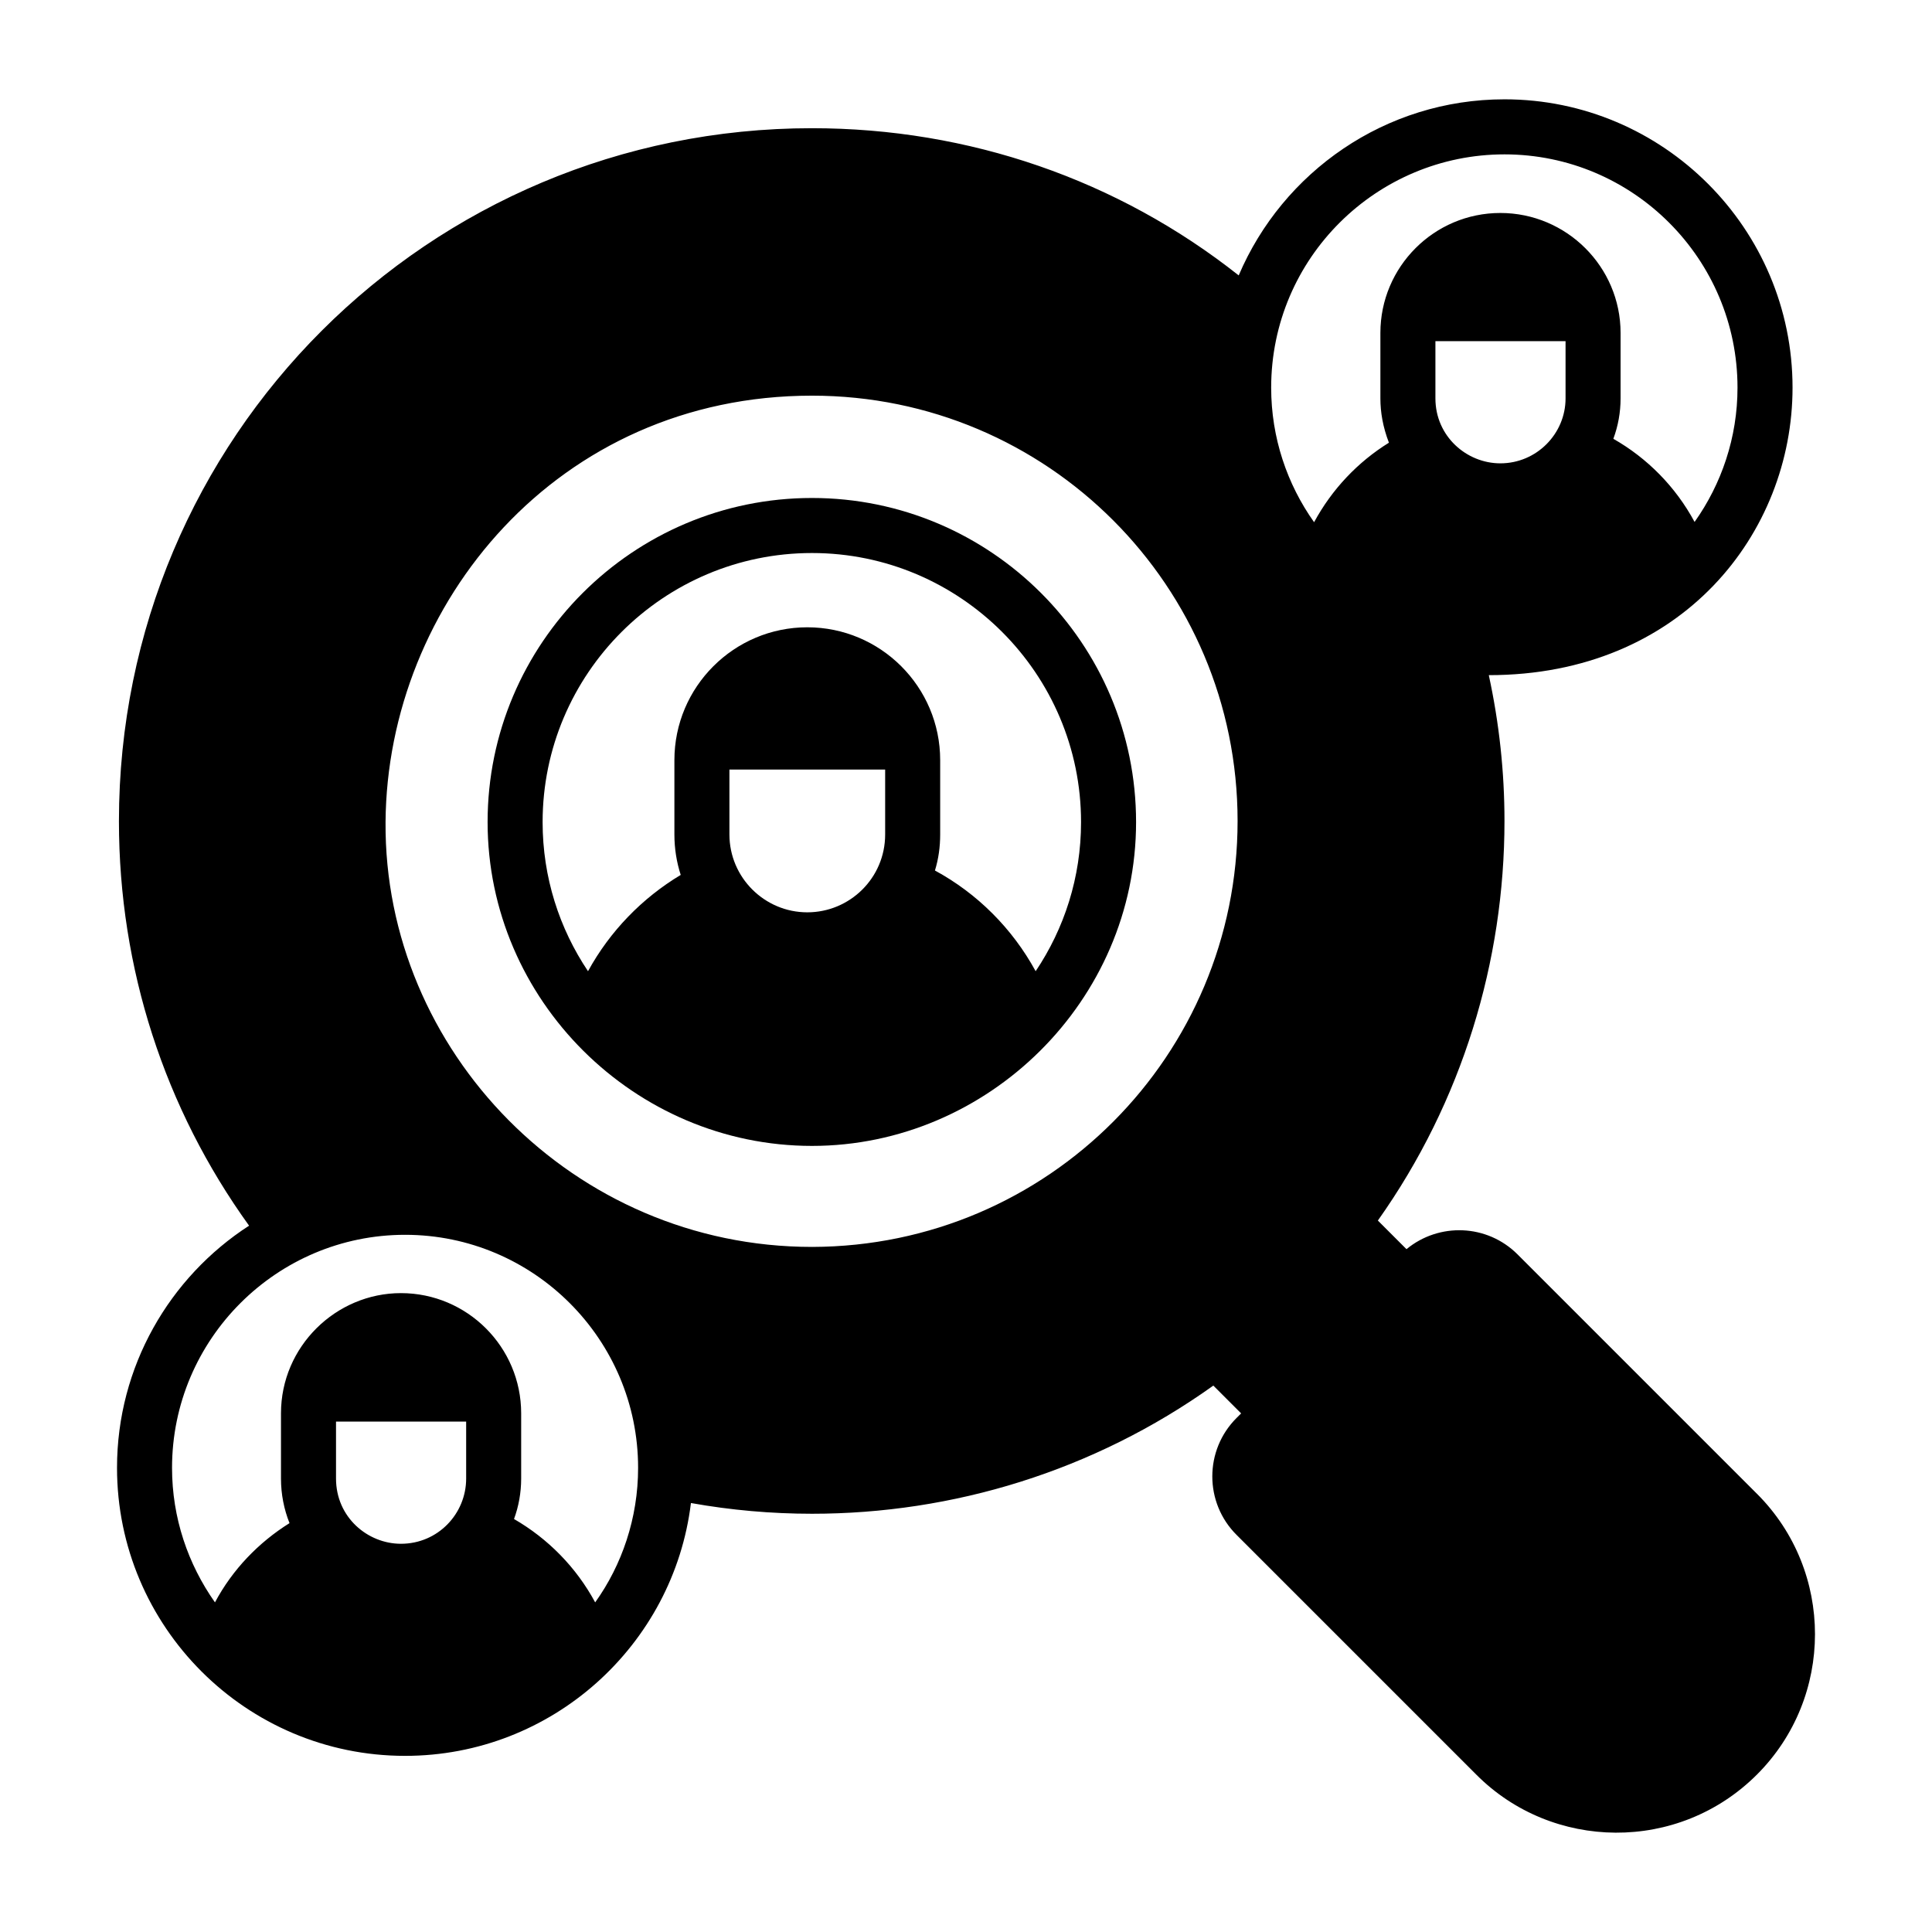
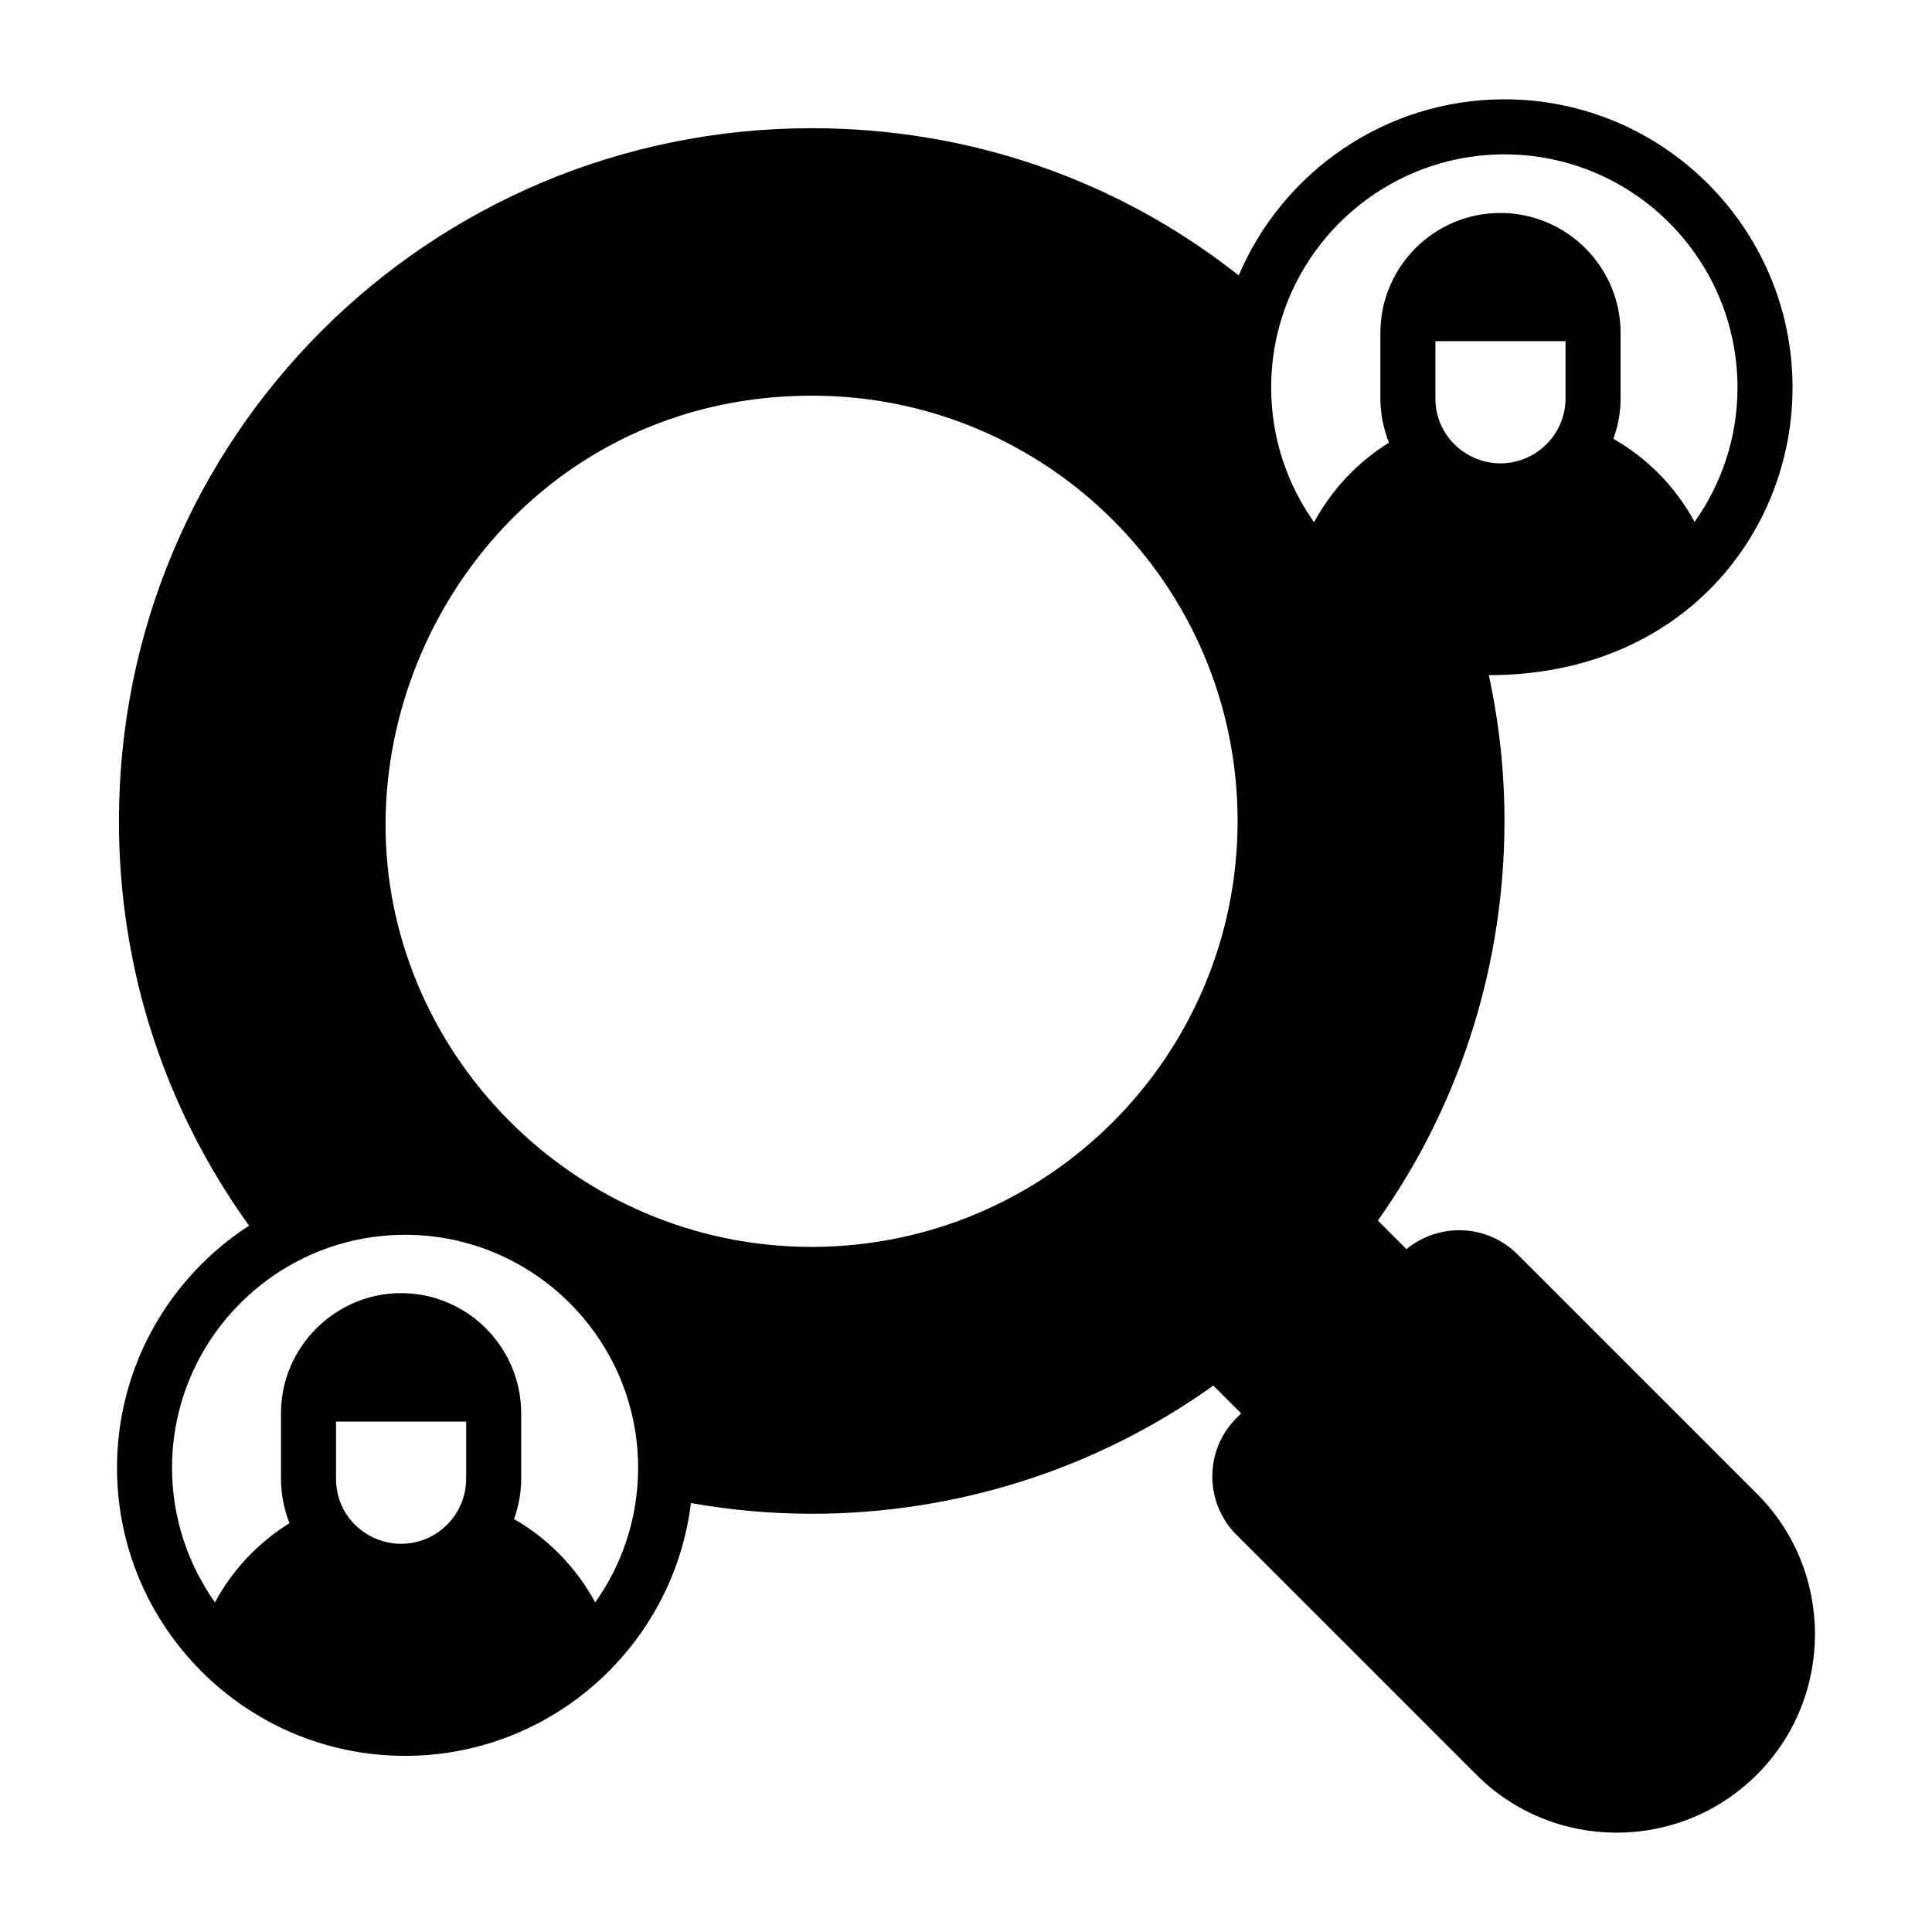
<svg xmlns="http://www.w3.org/2000/svg" fill="#000000" width="800px" height="800px" version="1.1" viewBox="144 144 512 512">
  <g>
    <path d="m609.63 539.89-63.449-63.449c-8.094-8.094-20.836-8.496-29.449-1.398l-7.586-7.586c0.004-0.008 0.012-0.012 0.016-0.02 22.383-31.57 33.539-68.754 33.539-105.87 0-12.977-1.387-25.883-4.156-38.645 51.32 0 80.496-37.785 80.496-76.191 0-42.145-34.27-76.41-76.34-76.41-31.57 0-58.766 19.25-70.434 46.664-32.078-25.371-71.527-39.008-113.09-39.008-101.58 0-183.66 81.914-183.66 183.66 0 39.008 12.102 76.121 34.488 107.18-21.07 13.633-34.996 37.332-34.996 64.164 0 42.07 34.195 76.34 76.34 76.34 38.934 0 71.16-29.309 75.754-67.004 10.574 1.895 21.363 2.844 32.082 2.844 37.324 0 74.645-11.297 106.36-33.965l7.367 7.367-1.168 1.168c-8.629 8.551-8.629 22.523 0 31.074l63.449 63.449c20.129 20.277 53.598 20.848 74.441 0 20.457-20.465 20.492-53.875-0.004-74.371zm-66.926-354.98c34.051 0 61.754 27.707 61.754 61.828 0 13.195-4.231 25.52-11.375 35.582-5.031-9.332-12.539-16.914-21.508-22.02v-0.074c1.238-3.356 1.895-6.926 1.895-10.645v-17.352c0-17.5-14.293-31.789-31.863-31.789-17.57 0-31.789 14.289-31.789 31.789v17.352c0 3.621 0.645 7.539 2.262 11.738-8.238 5.106-15.094 12.32-19.832 21.07-7.144-10.062-11.375-22.383-11.375-35.652 0-34.406 28.023-61.828 61.832-61.828zm16.184 49.508v15.164c0 9.367-7.664 17.207-17.281 17.207-8.961 0-17.207-7.18-17.207-17.207v-15.164zm-257.16 334.23c-5.031-9.332-12.539-16.914-21.508-22.094 1.238-3.356 1.895-7 1.895-10.719v-17.281c0-17.57-14.289-31.863-31.863-31.863-17.203 0-31.789 14.121-31.789 31.863v17.281c0 4.156 0.805 8.168 2.262 11.812-8.164 5.106-15.094 12.25-19.758 21-7.144-10.133-11.375-22.383-11.375-35.652 0-34.047 27.715-61.758 61.758-61.758 34.051 0 61.754 27.707 61.754 61.758 0 13.324-4.281 25.742-11.375 35.652zm-68.68-32.812v-15.094h34.488v15.094c0 9.332-7.484 17.281-17.277 17.281-8.832 0-17.211-7.023-17.211-17.281zm126.21-61.391h-0.074c-63.246 0-113.46-52-113.01-112.61 0.434-57.742 45.539-112.98 113.01-112.98 62.449 0 112.79 50.508 112.79 112.72 0 61.941-50.102 112.71-112.72 112.87z" />
-     <path d="m359.18 275.97c-47.391 0-85.961 38.496-85.961 85.891 0 47.172 38.973 85.816 85.961 85.816 46.574 0 85.891-38.449 85.891-85.816 0-47.395-38.57-85.891-85.891-85.891zm-21.875 89.172v-17.207h41.27v17.207c0 11.539-9.367 20.633-20.633 20.633-11.324 0-20.637-9.223-20.637-20.633zm54.465 9.551c0.949-3.062 1.387-6.269 1.387-9.551v-19.688c0-19.469-15.824-35.215-35.215-35.215-19.395 0-35.219 15.75-35.219 35.215v19.688c0 3.719 0.586 7.363 1.676 10.719-10.207 6.125-18.738 14.875-24.57 25.52-7.582-11.301-12.031-24.863-12.031-39.516 0-39.301 32.008-71.309 71.383-71.309 39.301 0 71.309 32.008 71.309 71.309 0 14.656-4.445 28.215-12.031 39.516-6.199-11.375-15.531-20.637-26.688-26.688z" />
  </g>
</svg>